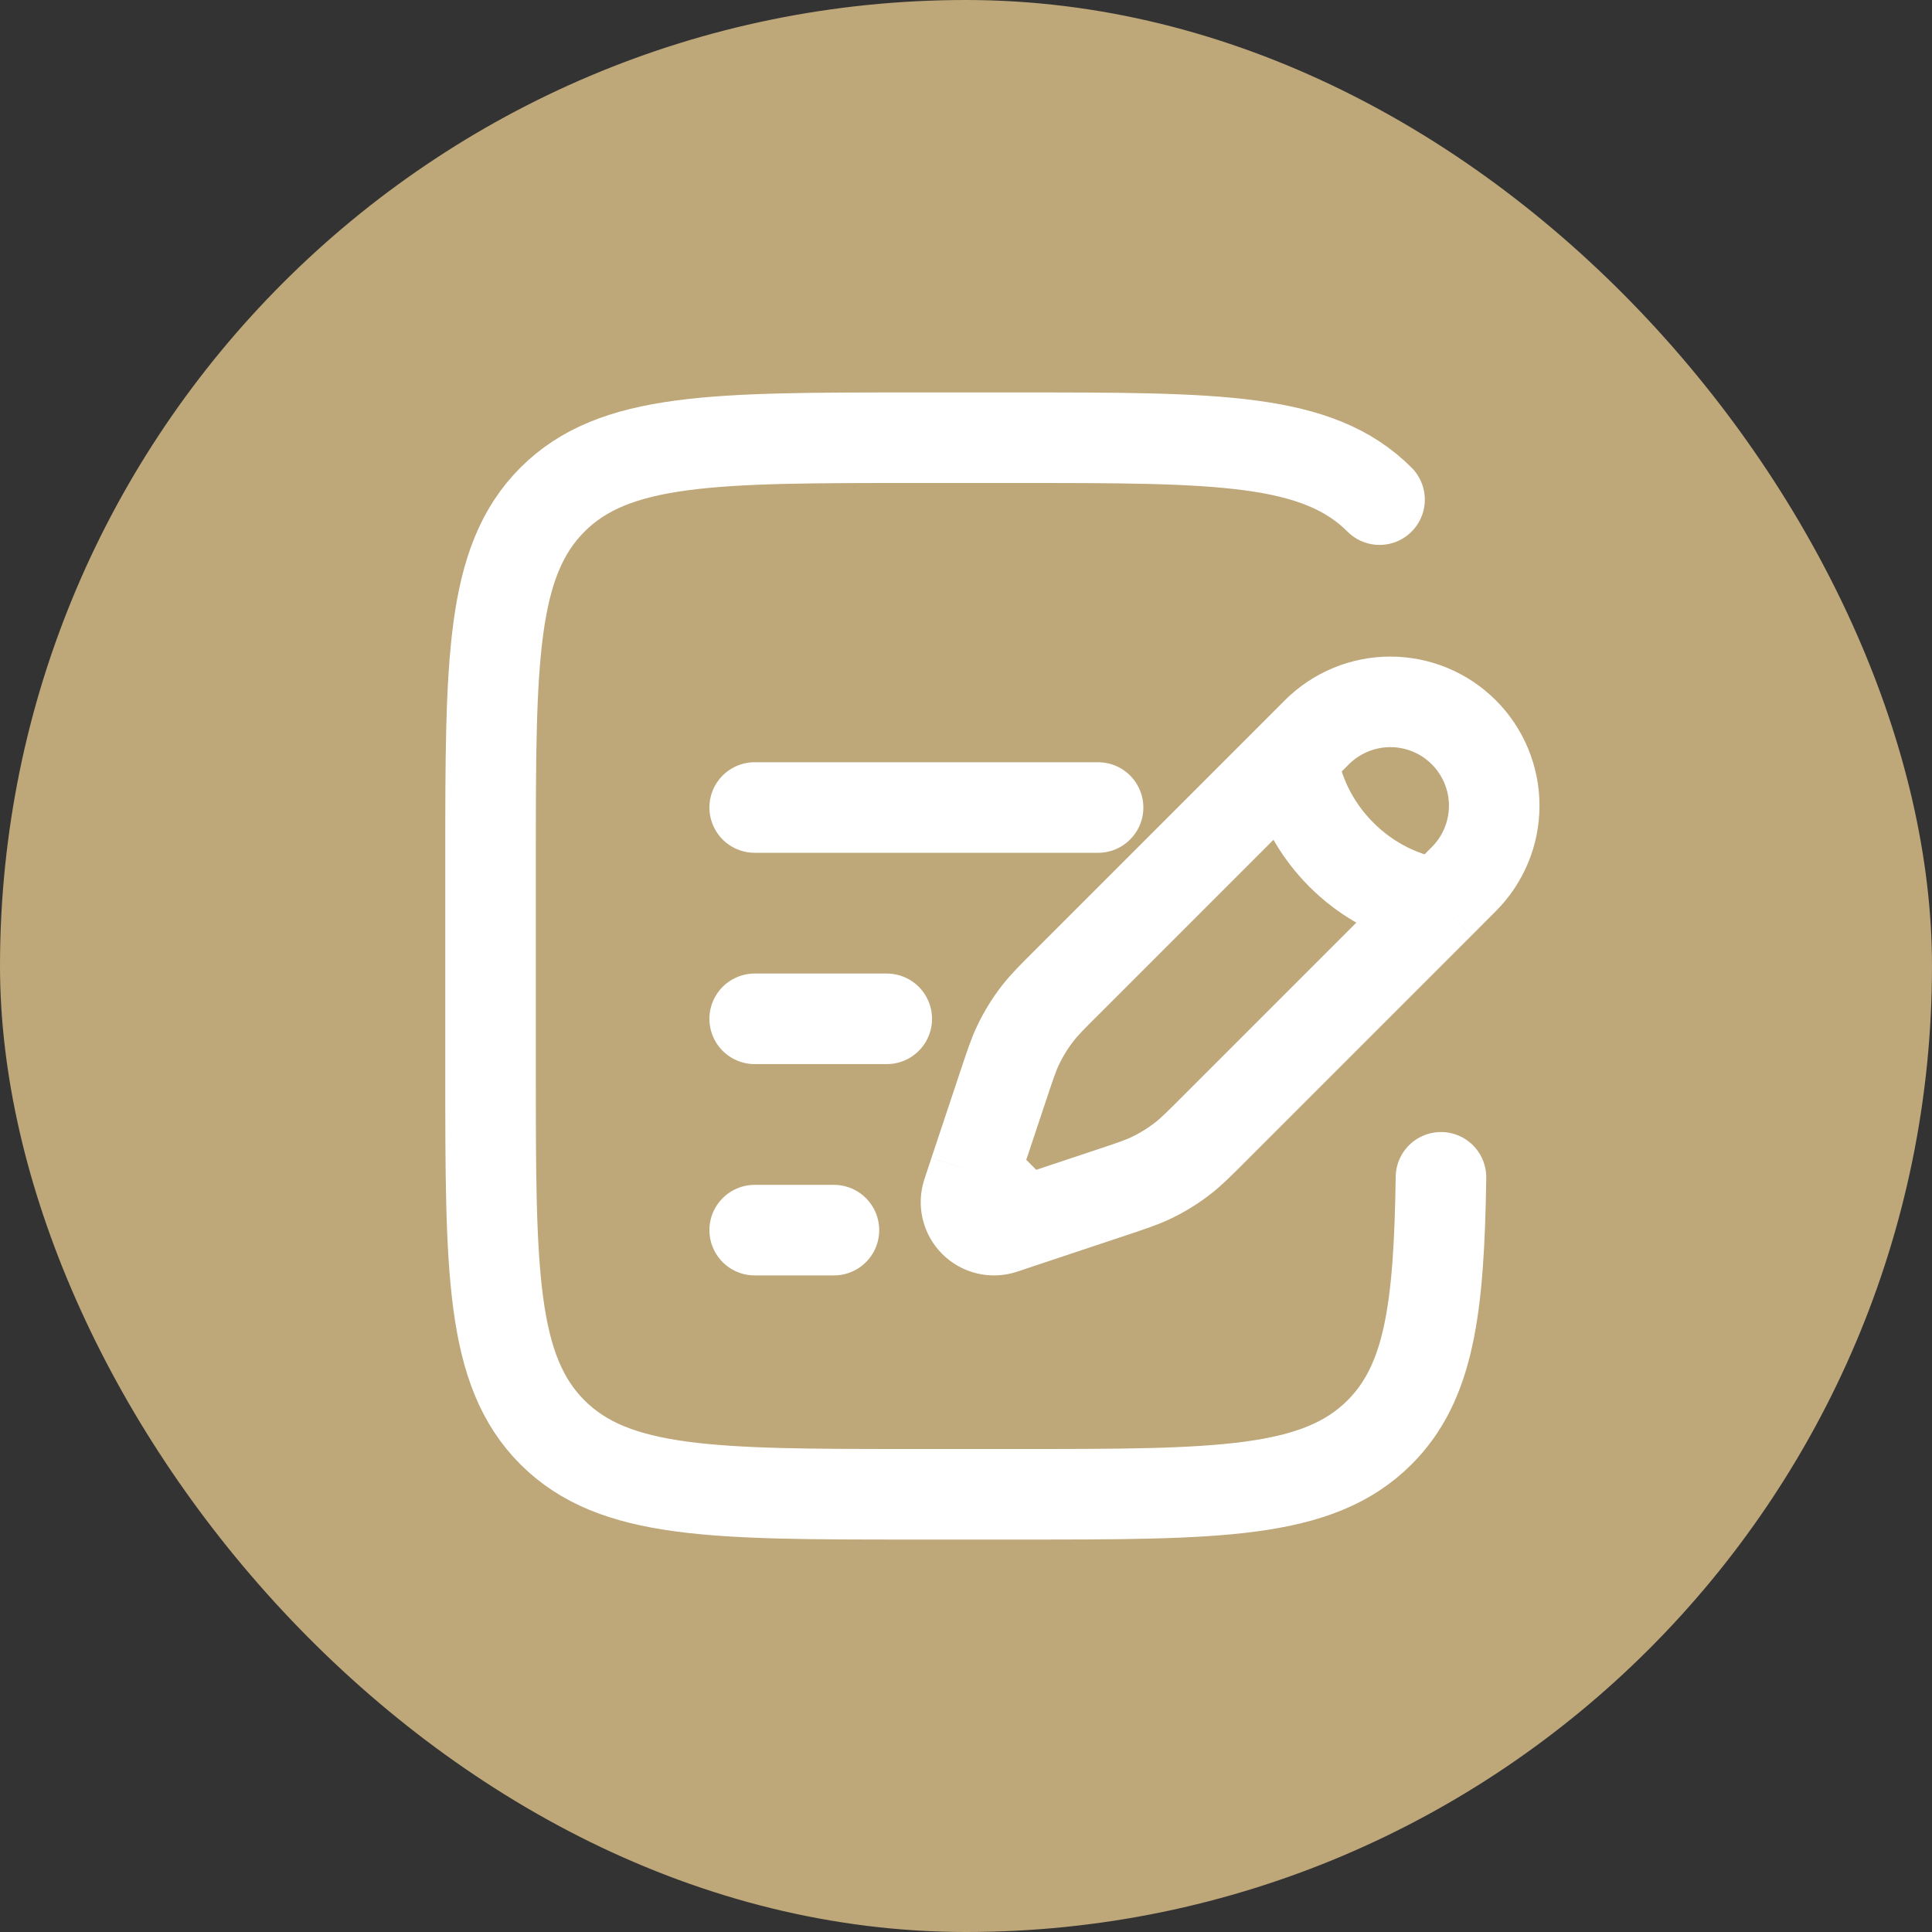
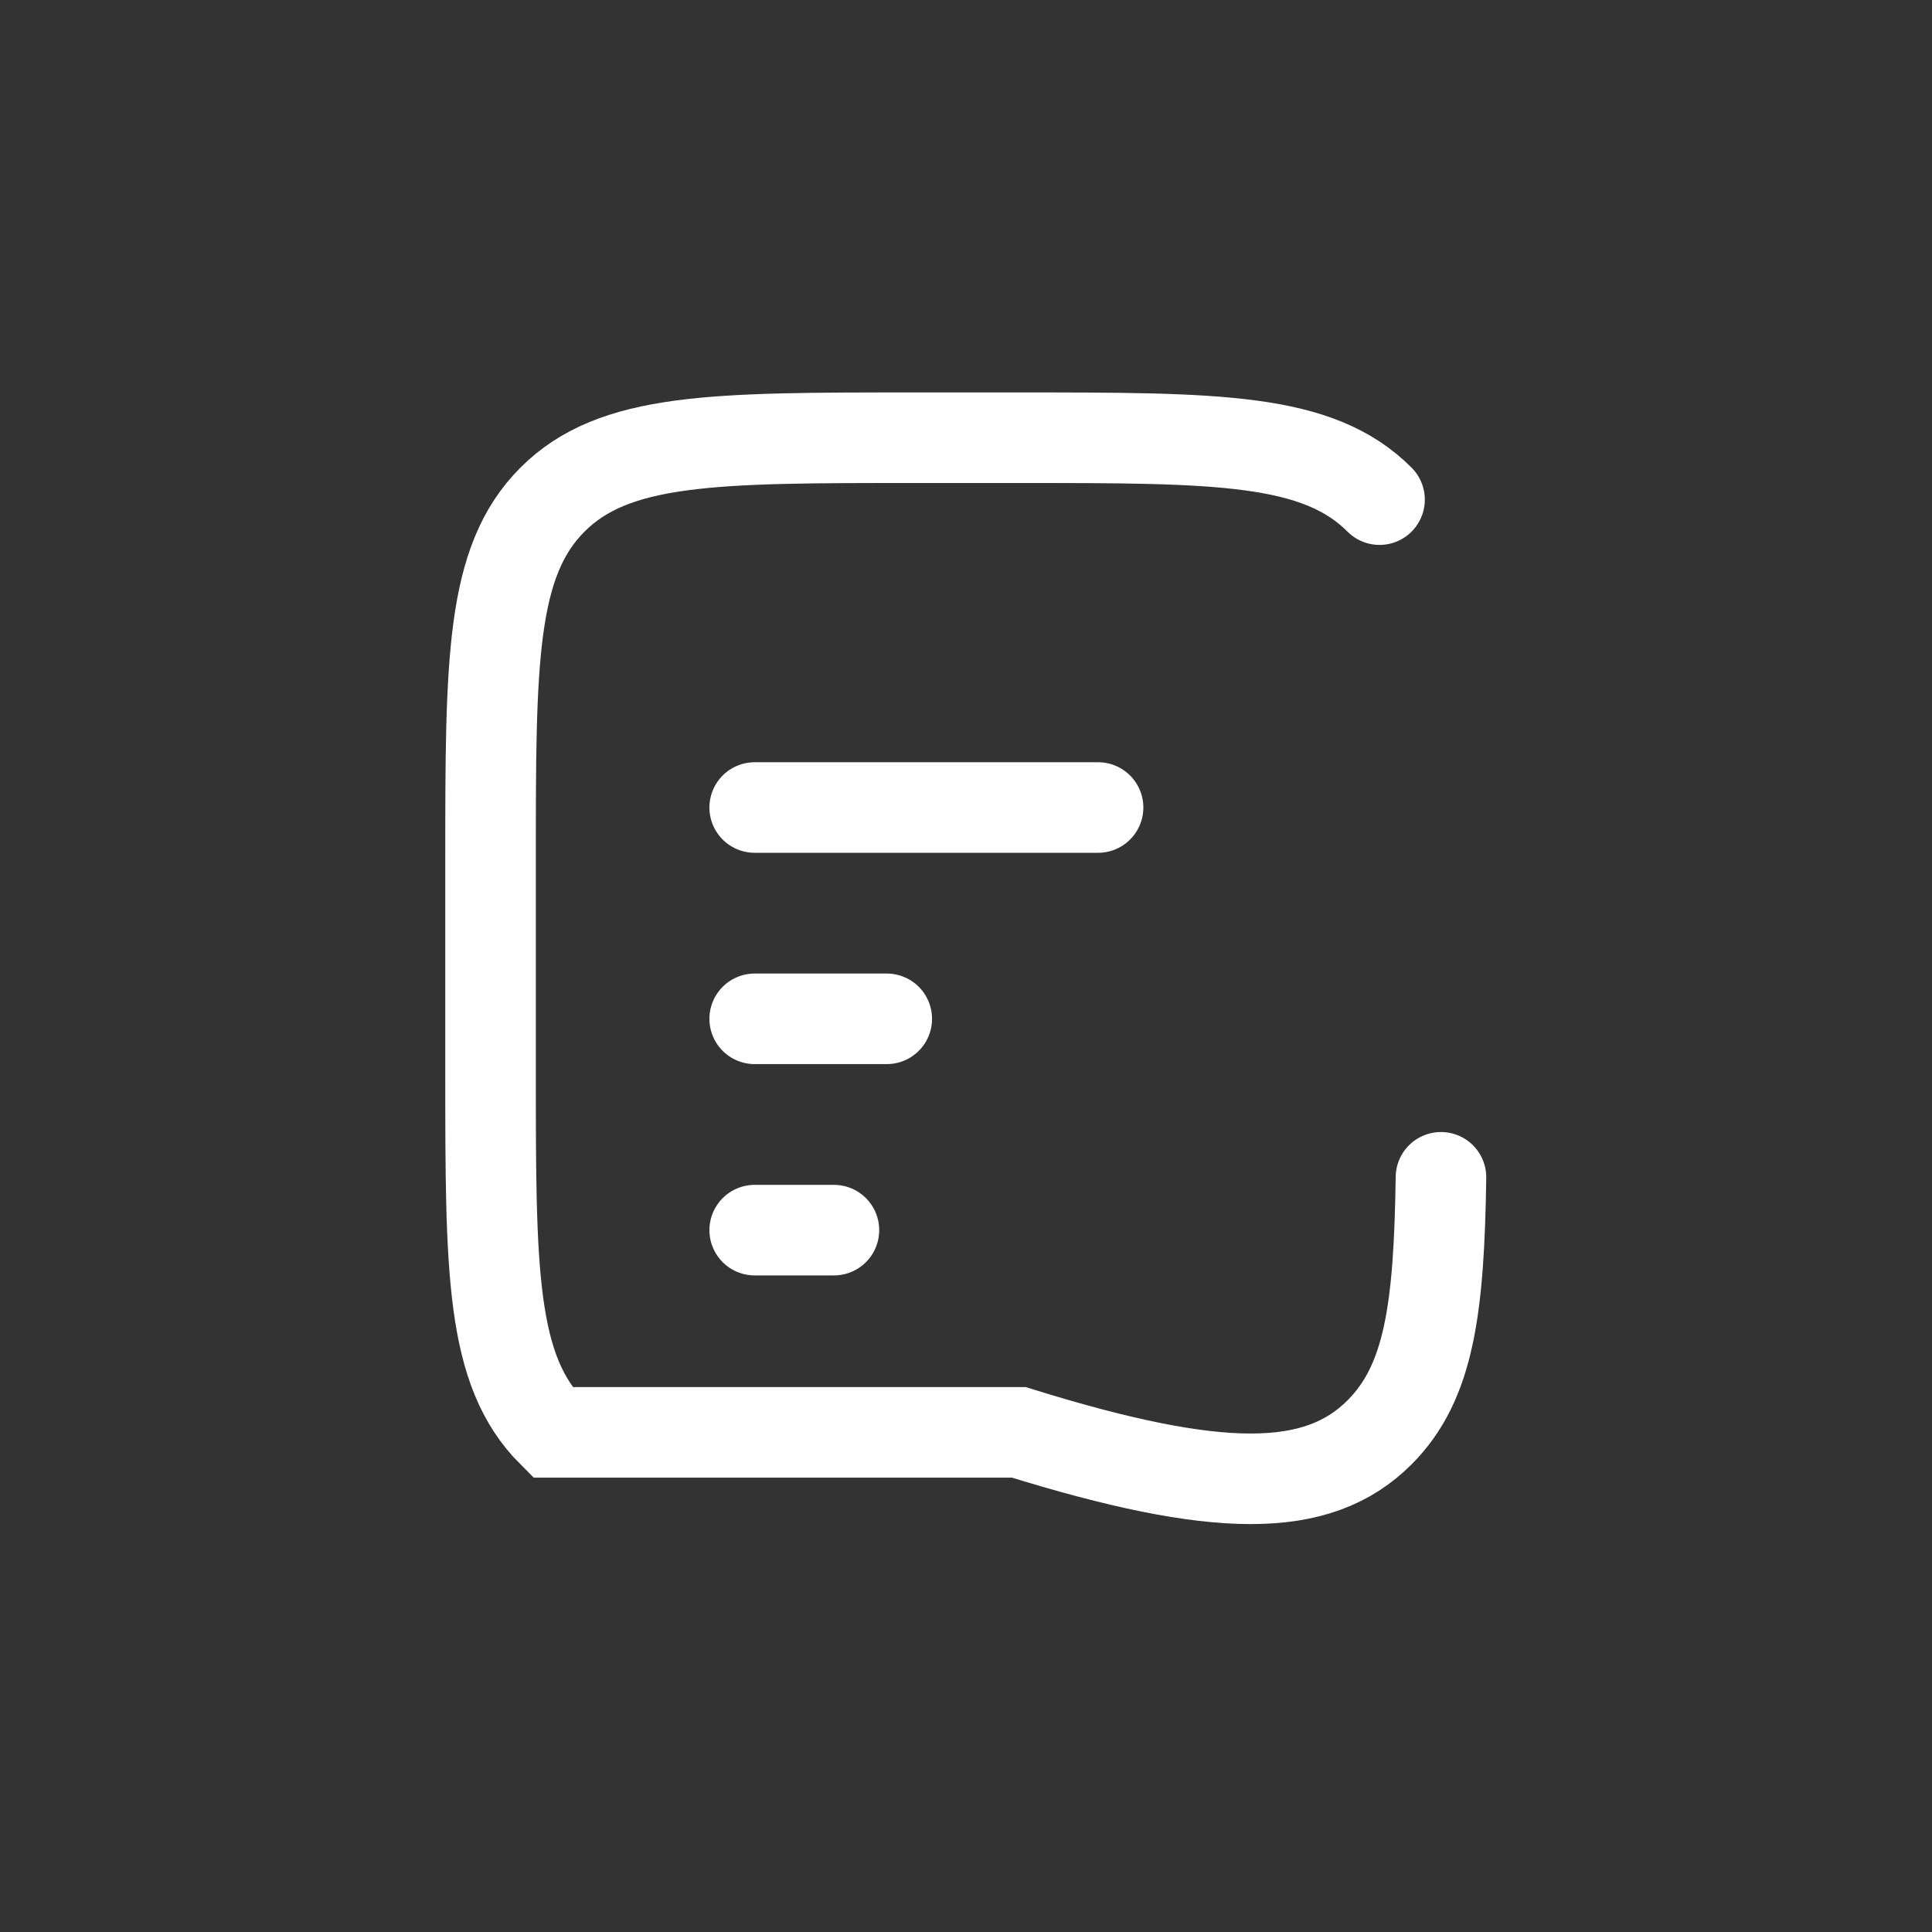
<svg xmlns="http://www.w3.org/2000/svg" width="64" height="64" viewBox="0 0 64 64" fill="none">
  <rect x="0" y="0" width="64" height="64" fill="#333333" stroke="none" />
-   <rect width="64" height="64" rx="32" fill="#BEA779" />
-   <path d="M42.813 25.07L43.623 24.258C44.269 23.613 45.144 23.25 46.056 23.25C46.969 23.25 47.844 23.612 48.489 24.257C49.135 24.902 49.497 25.777 49.498 26.69C49.498 27.603 49.135 28.478 48.49 29.123L47.68 29.935M42.813 25.07C42.813 25.07 42.915 26.792 44.435 28.313C45.956 29.834 47.68 29.935 47.68 29.935M42.813 25.07L35.358 32.525C34.851 33.029 34.599 33.283 34.382 33.561C34.125 33.89 33.907 34.244 33.727 34.622C33.575 34.94 33.463 35.278 33.237 35.955L32.514 38.125L32.28 38.827M47.68 29.935L40.225 37.39C39.718 37.898 39.465 38.15 39.187 38.367C38.858 38.623 38.505 38.842 38.127 39.021C37.808 39.173 37.471 39.285 36.793 39.511L34.623 40.234L33.922 40.468M32.28 38.827L32.047 39.53C31.993 39.694 31.985 39.869 32.025 40.036C32.065 40.204 32.15 40.357 32.272 40.478C32.393 40.6 32.546 40.686 32.714 40.725C32.881 40.765 33.056 40.757 33.22 40.703L33.922 40.468M32.28 38.827L33.922 40.468" stroke="white" stroke-width="3" />
-   <path d="M25 33.75H29.375M25 26.75H36.375M25 40.75H27.625M45.699 16.551C43.65 14.5 40.349 14.5 33.75 14.5H30.25C23.651 14.5 20.35 14.5 18.301 16.551C16.252 18.602 16.25 21.901 16.25 28.5V35.5C16.25 42.099 16.25 45.4 18.301 47.449C20.352 49.498 23.651 49.5 30.25 49.5H33.75C40.349 49.5 43.65 49.5 45.699 47.449C47.351 45.799 47.671 43.34 47.734 39" stroke="white" stroke-width="3" stroke-linecap="round" />
+   <path d="M25 33.75H29.375M25 26.75H36.375M25 40.75H27.625M45.699 16.551C43.65 14.5 40.349 14.5 33.75 14.5H30.25C23.651 14.5 20.35 14.5 18.301 16.551C16.252 18.602 16.25 21.901 16.25 28.5V35.5C16.25 42.099 16.25 45.4 18.301 47.449H33.75C40.349 49.5 43.65 49.5 45.699 47.449C47.351 45.799 47.671 43.34 47.734 39" stroke="white" stroke-width="3" stroke-linecap="round" />
</svg>